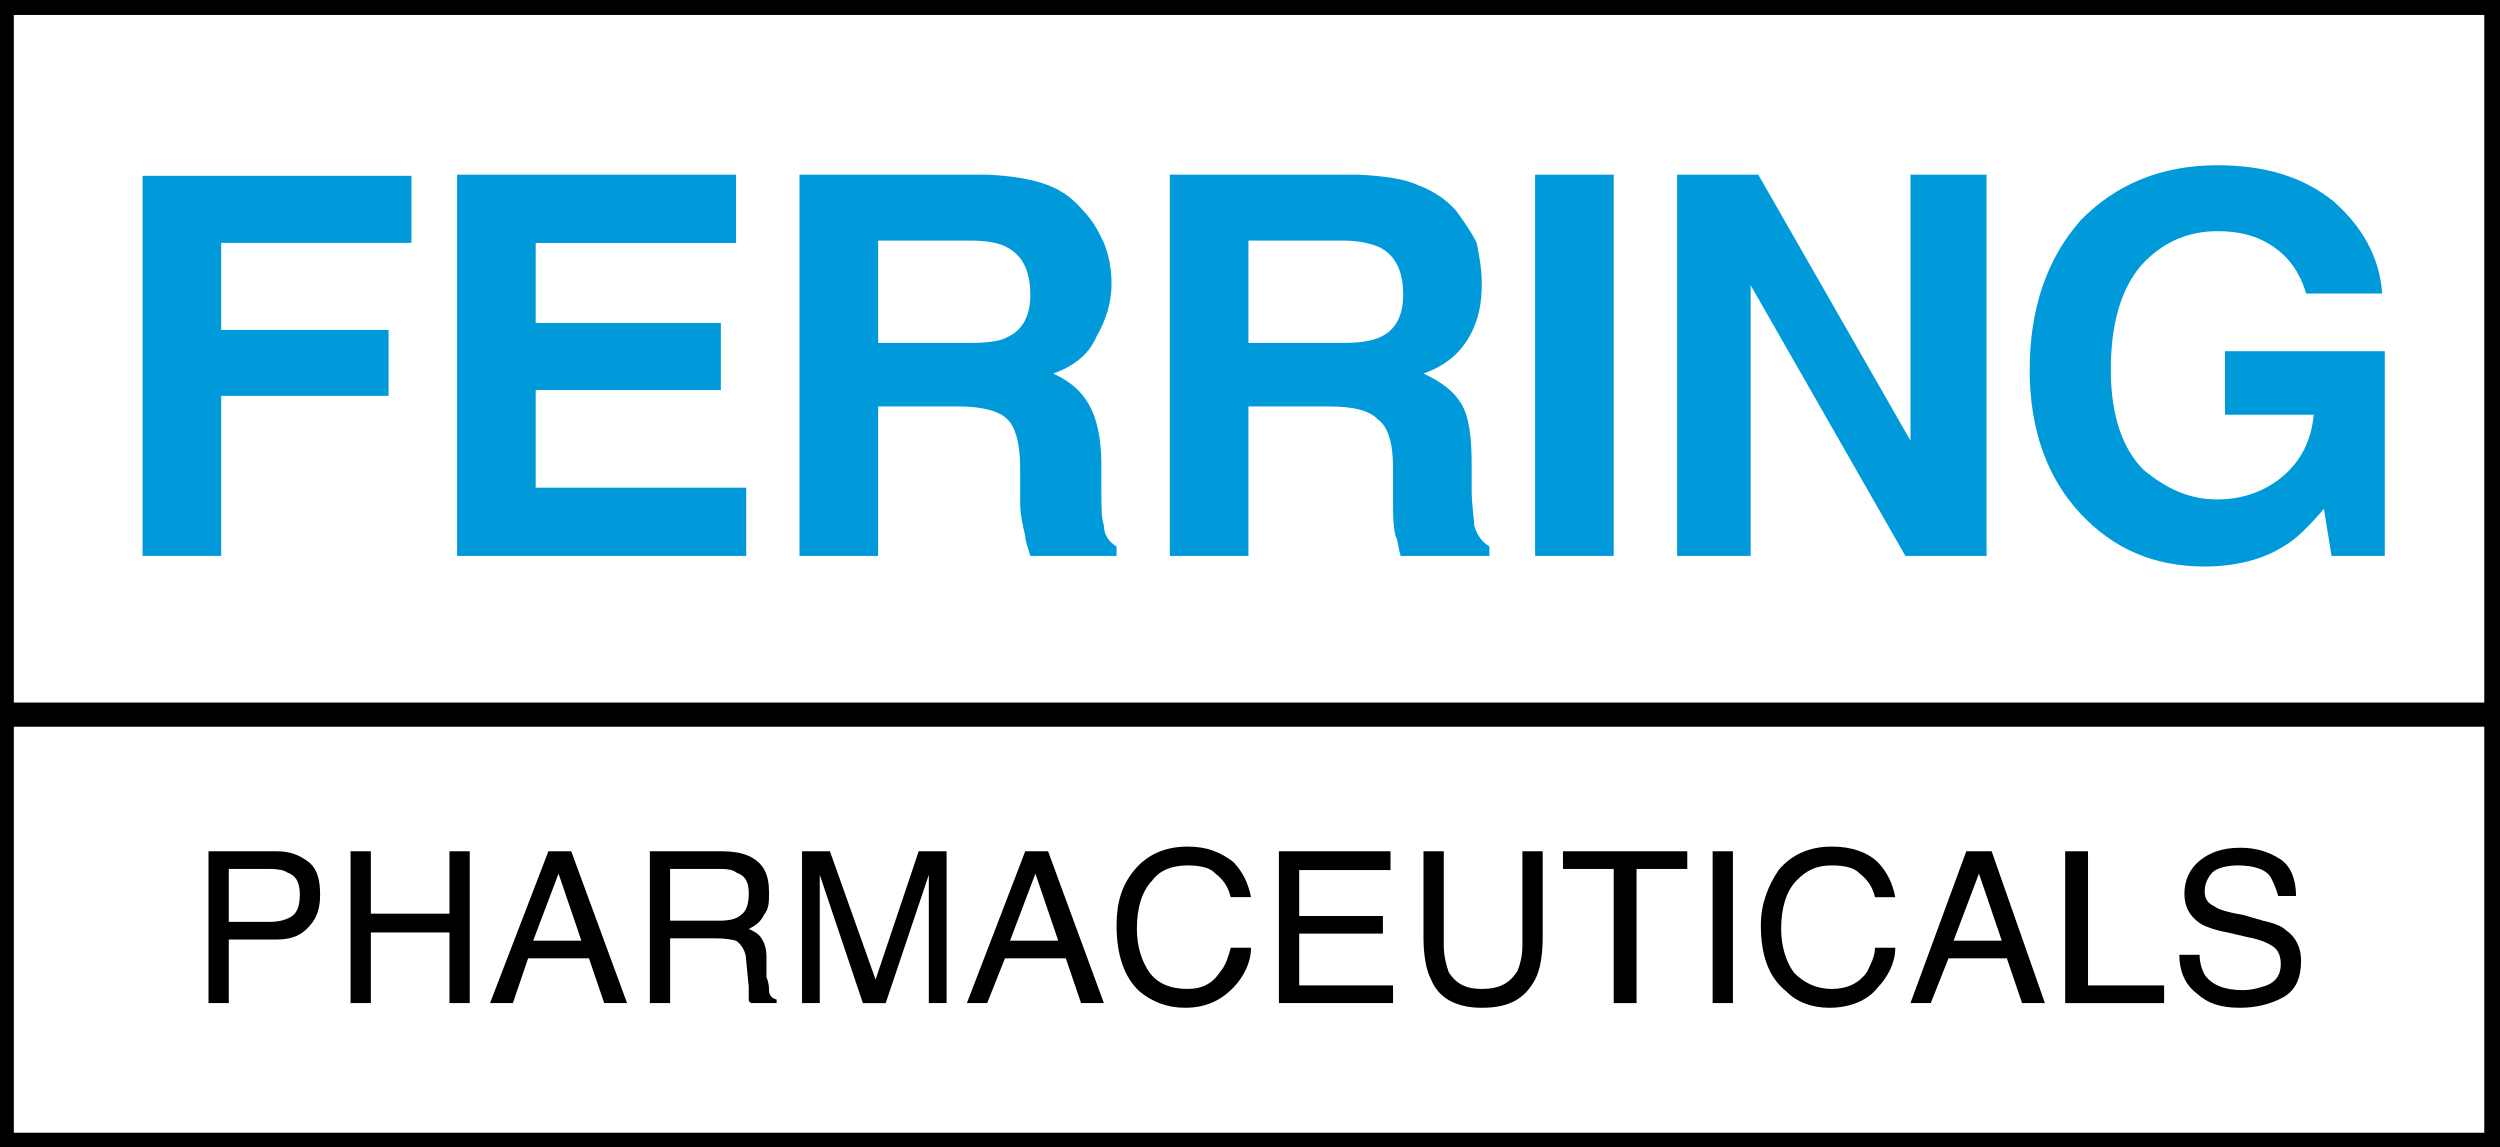
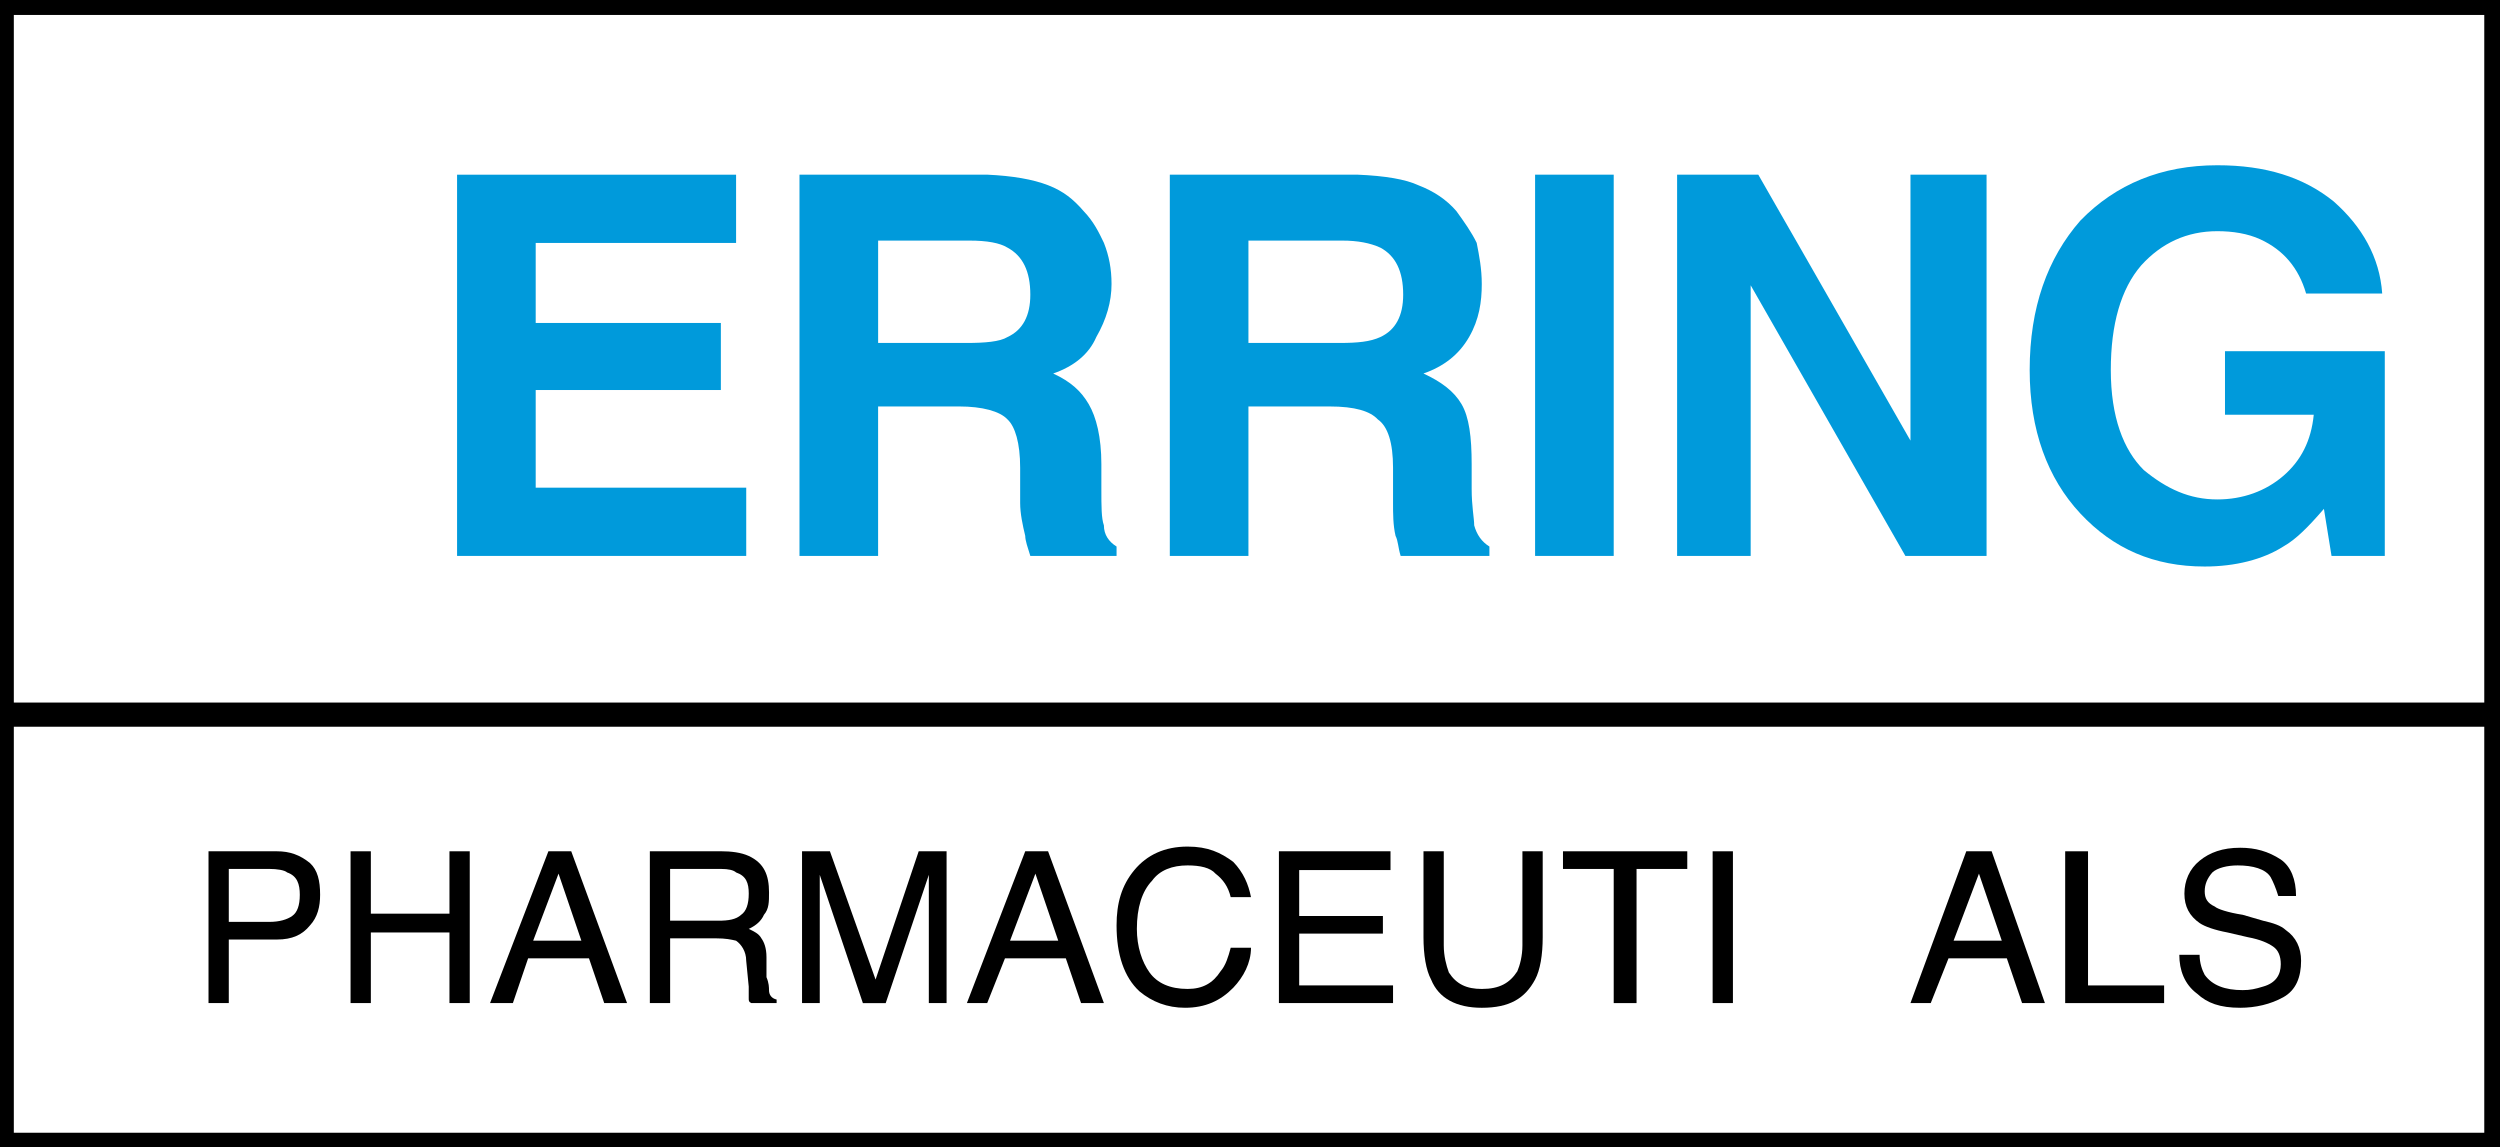
<svg xmlns="http://www.w3.org/2000/svg" version="1.1" id="svg2985" xml:space="preserve" viewBox="1.44 1.52 396.99 182.18">
  <rect x="1.44" y="1.52" width="396.99" height="182.18" fill="#333333" stroke="none" />
  <defs id="defs2989" />
  <g transform="matrix(1.25,0,0,-1.25,-725.398,339.327)" id="g2993">
    <g transform="matrix(3.691,0,0,3.691,-1561.614,-331.818)" id="g4502">
      <path d="m 580.642,163.018 85.903,0 0,-39.285 -85.903,0 0,39.285 z" id="path3201" style="fill:#ffffff;fill-opacity:1;fill-rule:nonzero;stroke:none" />
      <path d="m 580.684,123.714 85.86,0 0,39.304 -85.86,0 0,-39.304 z m 85.86,0 z m -85.86,14.806 85.682,0" id="path3205" style="fill:none;stroke:#000000;stroke-width:0.832;stroke-linecap:butt;stroke-linejoin:miter;stroke-miterlimit:4;stroke-opacity:1;stroke-dasharray:none" />
-       <path d="m 585.531,143.983 0,13.082 9.254,0 0,-2.308 -6.548,0 0,-2.997 5.762,0 0,-2.268 -5.762,0 0,-5.508 -2.706,0" id="path3207" style="fill:#009adb;fill-opacity:1;fill-rule:nonzero;stroke:none" />
      <path d="m 596.356,157.105 0,-13.122 9.952,0 0,2.349 -7.246,0 0,3.361 6.373,0 0,2.308 -6.373,0 0,2.754 6.897,0 0,2.349 -9.603,0" id="path3209" style="fill:#009adb;fill-opacity:1;fill-rule:nonzero;stroke:none" />
      <path d="m 615.3,154.594 c 0.524,-0.283 0.786,-0.81 0.786,-1.62 0,-0.729 -0.262,-1.215 -0.786,-1.458 -0.262,-0.162 -0.786,-0.203 -1.397,-0.203 l -3.055,0 0,3.523 3.143,0 c 0.611,0 1.048,-0.081 1.31,-0.243 z m -7.159,2.511 0,-13.122 2.706,0 0,5.144 2.794,0 c 0.786,0 1.397,-0.162 1.659,-0.446 0.262,-0.243 0.436,-0.81 0.436,-1.661 l 0,-1.215 c 0,-0.364 0.087,-0.769 0.175,-1.134 0,-0.162 0.087,-0.405 0.175,-0.689 l 2.968,0 0,0.324 c -0.262,0.162 -0.436,0.405 -0.436,0.729 -0.087,0.243 -0.087,0.648 -0.087,1.256 l 0,0.851 c 0,0.931 -0.175,1.62 -0.436,2.066 -0.262,0.446 -0.611,0.769 -1.222,1.053 0.698,0.243 1.222,0.648 1.484,1.256 0.349,0.608 0.524,1.215 0.524,1.823 0,0.526 -0.087,0.972 -0.262,1.417 -0.175,0.364 -0.349,0.729 -0.698,1.093 -0.349,0.405 -0.698,0.689 -1.222,0.891 -0.524,0.203 -1.222,0.324 -2.095,0.364 l -6.46,0" id="path3211" style="fill:#009adb;fill-opacity:1;fill-rule:nonzero;stroke:none" />
      <path d="m 628.133,154.594 c 0.524,-0.283 0.786,-0.81 0.786,-1.62 0,-0.729 -0.262,-1.215 -0.786,-1.458 -0.349,-0.162 -0.786,-0.203 -1.397,-0.203 l -3.143,0 0,3.523 3.23,0 c 0.524,0 0.96,-0.081 1.31,-0.243 z m -7.246,2.511 0,-13.122 2.706,0 0,5.144 2.794,0 c 0.873,0 1.397,-0.162 1.659,-0.446 0.349,-0.243 0.524,-0.81 0.524,-1.661 l 0,-1.215 c 0,-0.364 0,-0.769 0.087,-1.134 0.087,-0.162 0.087,-0.405 0.175,-0.689 l 3.055,0 0,0.324 c -0.262,0.162 -0.436,0.405 -0.524,0.729 0,0.243 -0.087,0.648 -0.087,1.256 l 0,0.851 c 0,0.931 -0.087,1.62 -0.349,2.066 -0.262,0.446 -0.698,0.769 -1.31,1.053 0.698,0.243 1.222,0.648 1.571,1.256 0.349,0.608 0.436,1.215 0.436,1.823 0,0.526 -0.087,0.972 -0.175,1.417 -0.175,0.364 -0.436,0.729 -0.698,1.093 -0.349,0.405 -0.786,0.689 -1.31,0.891 -0.436,0.203 -1.135,0.324 -2.095,0.364 l -6.46,0" id="path3213" style="fill:#009adb;fill-opacity:1;fill-rule:nonzero;stroke:none" />
      <path d="m 633.459,157.105 2.706,0 0,-13.122 -2.706,0 0,13.122 z" id="path3215" style="fill:#009adb;fill-opacity:1;fill-rule:nonzero;stroke:none" />
      <path d="m 640.879,143.983 0,9.315 5.325,-9.315 2.794,0 0,13.122 -2.619,0 0,-9.153 -5.238,9.153 -2.794,0 0,-13.122 2.532,0" id="path3217" style="fill:#009adb;fill-opacity:1;fill-rule:nonzero;stroke:none" />
      <path d="m 660.958,156.173 c -1.048,0.851 -2.357,1.256 -4.016,1.256 -1.921,0 -3.492,-0.648 -4.714,-1.903 -1.135,-1.296 -1.746,-2.997 -1.746,-5.144 0,-2.066 0.611,-3.726 1.746,-4.941 1.135,-1.215 2.532,-1.823 4.278,-1.823 1.048,0 2.008,0.243 2.706,0.689 0.436,0.243 0.873,0.689 1.397,1.296 l 0.262,-1.62 1.833,0 0,7.047 -5.5,0 0,-2.187 3.055,0 c -0.087,-0.891 -0.436,-1.579 -1.048,-2.106 -0.611,-0.526 -1.397,-0.81 -2.27,-0.81 -0.96,0 -1.746,0.364 -2.532,1.012 -0.698,0.689 -1.135,1.823 -1.135,3.442 0,1.579 0.349,2.795 1.048,3.604 0.698,0.769 1.571,1.175 2.619,1.175 0.524,0 1.048,-0.081 1.484,-0.283 0.786,-0.364 1.31,-0.972 1.571,-1.863 l 2.619,0 c -0.087,1.256 -0.698,2.308 -1.659,3.159" id="path3219" style="fill:#009adb;fill-opacity:1;fill-rule:nonzero;stroke:none" />
      <path d="m 590.682,131.59 c -0.175,-0.121 -0.436,-0.203 -0.786,-0.203 l -1.397,0 0,1.823 1.397,0 c 0.262,0 0.524,-0.041 0.611,-0.121 0.349,-0.121 0.436,-0.405 0.436,-0.769 0,-0.364 -0.087,-0.608 -0.262,-0.729 z m -2.183,-2.997 0,2.187 1.659,0 c 0.524,0 0.873,0.162 1.135,0.486 0.262,0.283 0.349,0.648 0.349,1.053 0,0.486 -0.087,0.851 -0.349,1.093 -0.349,0.283 -0.698,0.405 -1.135,0.405 l -2.357,0 0,-5.224 0.698,0" id="path3221" style="fill:#000000;fill-opacity:1;fill-rule:nonzero;stroke:none" />
      <path d="m 592.69,128.593 0,5.224 0.698,0 0,-2.147 2.706,0 0,2.147 0.698,0 0,-5.224 -0.698,0 0,2.43 -2.706,0 0,-2.43 -0.698,0" id="path3223" style="fill:#000000;fill-opacity:1;fill-rule:nonzero;stroke:none" />
      <path d="m 599.848,133.048 0.786,-2.308 -1.659,0 0.873,2.308 z m -1.571,-4.455 0.524,1.539 2.095,0 0.524,-1.539 0.786,0 -1.921,5.224 -0.786,0 -2.008,-5.224 0.786,0" id="path3225" style="fill:#000000;fill-opacity:1;fill-rule:nonzero;stroke:none" />
      <path d="m 603.689,133.21 1.746,0 c 0.262,0 0.436,-0.041 0.524,-0.121 0.349,-0.121 0.436,-0.364 0.436,-0.729 0,-0.364 -0.087,-0.608 -0.262,-0.729 -0.175,-0.162 -0.436,-0.203 -0.786,-0.203 l -1.659,0 0,1.782 z m 0,-4.617 0,2.228 1.571,0 c 0.349,0 0.524,-0.041 0.698,-0.081 0.175,-0.121 0.349,-0.364 0.349,-0.689 l 0.087,-0.891 c 0,-0.203 0,-0.324 0,-0.405 0,-0.081 0,-0.121 0.087,-0.162 l 0.873,0 0,0.121 c -0.175,0.041 -0.262,0.162 -0.262,0.324 0,0.081 0,0.243 -0.087,0.446 l 0,0.689 c 0,0.324 -0.087,0.526 -0.175,0.648 -0.087,0.162 -0.262,0.243 -0.436,0.324 0.262,0.121 0.436,0.283 0.524,0.486 0.175,0.203 0.175,0.446 0.175,0.769 0,0.608 -0.175,1.012 -0.698,1.256 -0.262,0.121 -0.611,0.162 -0.96,0.162 l -2.444,0 0,-5.224 0.698,0" id="path3227" style="fill:#000000;fill-opacity:1;fill-rule:nonzero;stroke:none" />
      <path d="m 608.229,128.593 0,5.224 0.96,0 1.571,-4.415 1.484,4.415 0.96,0 0,-5.224 -0.611,0 0,3.078 c 0,0.121 0,0.283 0,0.526 0,0.243 0,0.526 0,0.81 l -1.484,-4.415 -0.786,0 -1.484,4.415 0,-0.162 c 0,-0.121 0,-0.324 0,-0.608 0,-0.243 0,-0.446 0,-0.567 l 0,-3.078 -0.611,0" id="path3229" style="fill:#000000;fill-opacity:1;fill-rule:nonzero;stroke:none" />
      <path d="m 616.261,133.048 0.786,-2.308 -1.659,0 0.873,2.308 z m -1.659,-4.455 0.611,1.539 2.095,0 0.524,-1.539 0.786,0 -1.921,5.224 -0.786,0 -2.008,-5.224 0.698,0" id="path3231" style="fill:#000000;fill-opacity:1;fill-rule:nonzero;stroke:none" />
      <path d="m 621.499,133.979 c 0.698,0 1.135,-0.203 1.571,-0.526 0.349,-0.364 0.524,-0.769 0.611,-1.215 l -0.698,0 c -0.087,0.364 -0.262,0.608 -0.524,0.81 -0.175,0.203 -0.524,0.283 -0.96,0.283 -0.524,0 -0.96,-0.162 -1.222,-0.526 -0.349,-0.364 -0.524,-0.931 -0.524,-1.661 0,-0.608 0.175,-1.134 0.436,-1.498 0.262,-0.364 0.698,-0.567 1.31,-0.567 0.524,0 0.873,0.203 1.135,0.608 0.175,0.203 0.262,0.486 0.349,0.81 l 0.698,0 c 0,-0.526 -0.262,-1.012 -0.611,-1.377 -0.436,-0.446 -0.96,-0.689 -1.659,-0.689 -0.611,0 -1.135,0.203 -1.571,0.567 -0.524,0.486 -0.786,1.256 -0.786,2.268 0,0.769 0.175,1.377 0.611,1.903 0.436,0.526 1.048,0.81 1.833,0.81" id="path3233" style="fill:#000000;fill-opacity:1;fill-rule:nonzero;stroke:none" />
      <path d="m 628.57,128.593 0,0.608 -3.23,0 0,1.782 2.881,0 0,0.608 -2.881,0 0,1.579 3.143,0 0,0.648 -3.841,0 0,-5.224 3.929,0" id="path3235" style="fill:#000000;fill-opacity:1;fill-rule:nonzero;stroke:none" />
      <path d="m 629.618,133.817 0.698,0 0,-3.24 c 0,-0.364 0.087,-0.689 0.175,-0.931 0.262,-0.405 0.611,-0.567 1.135,-0.567 0.611,0 0.96,0.203 1.222,0.608 0.087,0.203 0.175,0.526 0.175,0.891 l 0,3.24 0.698,0 0,-2.957 c 0,-0.608 -0.087,-1.134 -0.262,-1.458 -0.349,-0.648 -0.873,-0.972 -1.833,-0.972 -0.873,0 -1.484,0.324 -1.746,0.972 -0.175,0.324 -0.262,0.851 -0.262,1.458 l 0,2.957" id="path3237" style="fill:#000000;fill-opacity:1;fill-rule:nonzero;stroke:none" />
      <path d="m 634.419,133.817 4.278,0 0,-0.608 -1.746,0 0,-4.617 -0.786,0 0,4.617 -1.746,0 0,0.608" id="path3239" style="fill:#000000;fill-opacity:1;fill-rule:nonzero;stroke:none" />
      <path d="m 639.57,133.817 0.698,0 0,-5.224 -0.698,0 0,5.224 z" id="path3241" style="fill:#000000;fill-opacity:1;fill-rule:nonzero;stroke:none" />
-       <path d="m 641.84,133.169 c -0.349,-0.526 -0.611,-1.134 -0.611,-1.903 0,-1.012 0.262,-1.782 0.873,-2.268 0.349,-0.364 0.873,-0.567 1.484,-0.567 0.698,0 1.31,0.243 1.659,0.689 0.349,0.364 0.611,0.851 0.611,1.377 l -0.698,0 c 0,-0.324 -0.175,-0.608 -0.262,-0.81 -0.262,-0.405 -0.698,-0.608 -1.222,-0.608 -0.524,0 -0.96,0.203 -1.31,0.567 -0.262,0.364 -0.436,0.891 -0.436,1.498 0,0.729 0.175,1.296 0.524,1.661 0.349,0.364 0.698,0.526 1.222,0.526 0.436,0 0.786,-0.081 0.96,-0.283 0.262,-0.203 0.436,-0.446 0.524,-0.81 l 0.698,0 c -0.087,0.446 -0.262,0.851 -0.611,1.215 -0.349,0.324 -0.873,0.526 -1.571,0.526 -0.786,0 -1.397,-0.283 -1.833,-0.81" id="path3243" style="fill:#000000;fill-opacity:1;fill-rule:nonzero;stroke:none" />
      <path d="m 648.736,133.048 0.786,-2.308 -1.659,0 0.873,2.308 z m -1.659,-4.455 0.611,1.539 2.008,0 0.524,-1.539 0.786,0 -1.833,5.224 -0.873,0 -1.921,-5.224 0.698,0" id="path3245" style="fill:#000000;fill-opacity:1;fill-rule:nonzero;stroke:none" />
      <path d="m 651.704,128.593 0,5.224 0.786,0 0,-4.617 2.619,0 0,-0.608 -3.405,0" id="path3247" style="fill:#000000;fill-opacity:1;fill-rule:nonzero;stroke:none" />
      <path d="m 656.244,128.917 c 0.349,-0.324 0.786,-0.486 1.484,-0.486 0.524,0 1.048,0.121 1.484,0.364 0.436,0.243 0.611,0.689 0.611,1.256 0,0.446 -0.175,0.81 -0.524,1.053 -0.175,0.162 -0.436,0.243 -0.786,0.324 l -0.698,0.203 c -0.524,0.081 -0.873,0.203 -0.96,0.283 -0.262,0.121 -0.349,0.283 -0.349,0.526 0,0.243 0.087,0.446 0.262,0.648 0.175,0.162 0.524,0.243 0.873,0.243 0.524,0 0.96,-0.121 1.135,-0.405 0.087,-0.162 0.175,-0.364 0.262,-0.648 l 0.611,0 c 0,0.567 -0.175,1.012 -0.524,1.256 -0.436,0.283 -0.873,0.405 -1.397,0.405 -0.611,0 -1.048,-0.162 -1.397,-0.446 -0.349,-0.283 -0.524,-0.689 -0.524,-1.134 0,-0.446 0.175,-0.769 0.524,-1.012 0.175,-0.121 0.524,-0.243 0.96,-0.324 l 0.698,-0.162 c 0.436,-0.081 0.698,-0.203 0.873,-0.324 0.175,-0.121 0.262,-0.324 0.262,-0.608 0,-0.364 -0.175,-0.648 -0.611,-0.769 -0.262,-0.081 -0.436,-0.121 -0.698,-0.121 -0.611,0 -1.048,0.162 -1.31,0.526 -0.087,0.162 -0.175,0.405 -0.175,0.689 l -0.698,0 c 0,-0.526 0.175,-1.012 0.611,-1.337" id="path3249" style="fill:#000000;fill-opacity:1;fill-rule:nonzero;stroke:none" />
    </g>
  </g>
</svg>